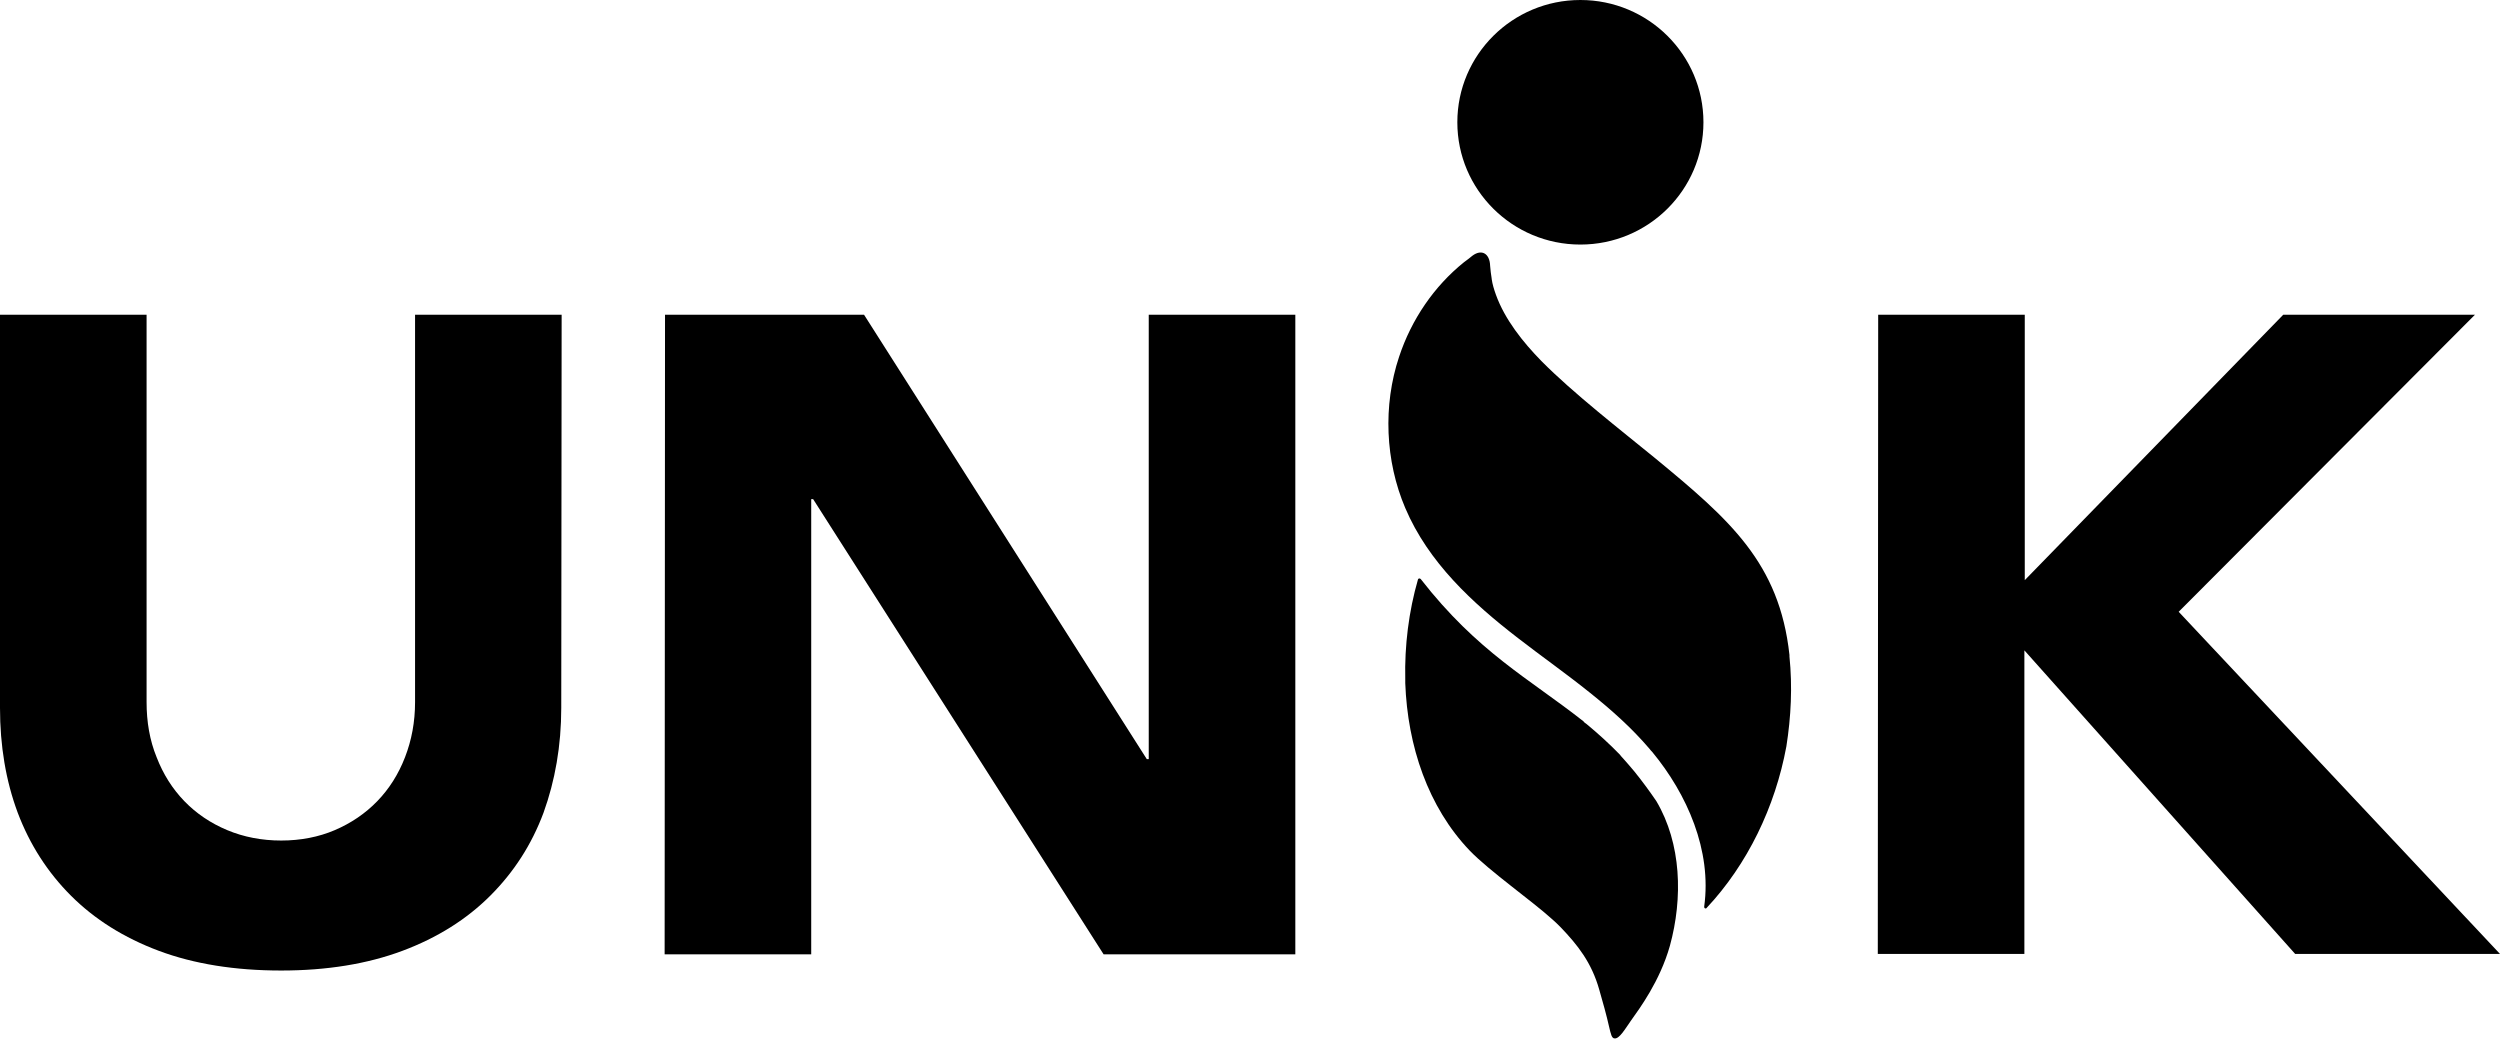
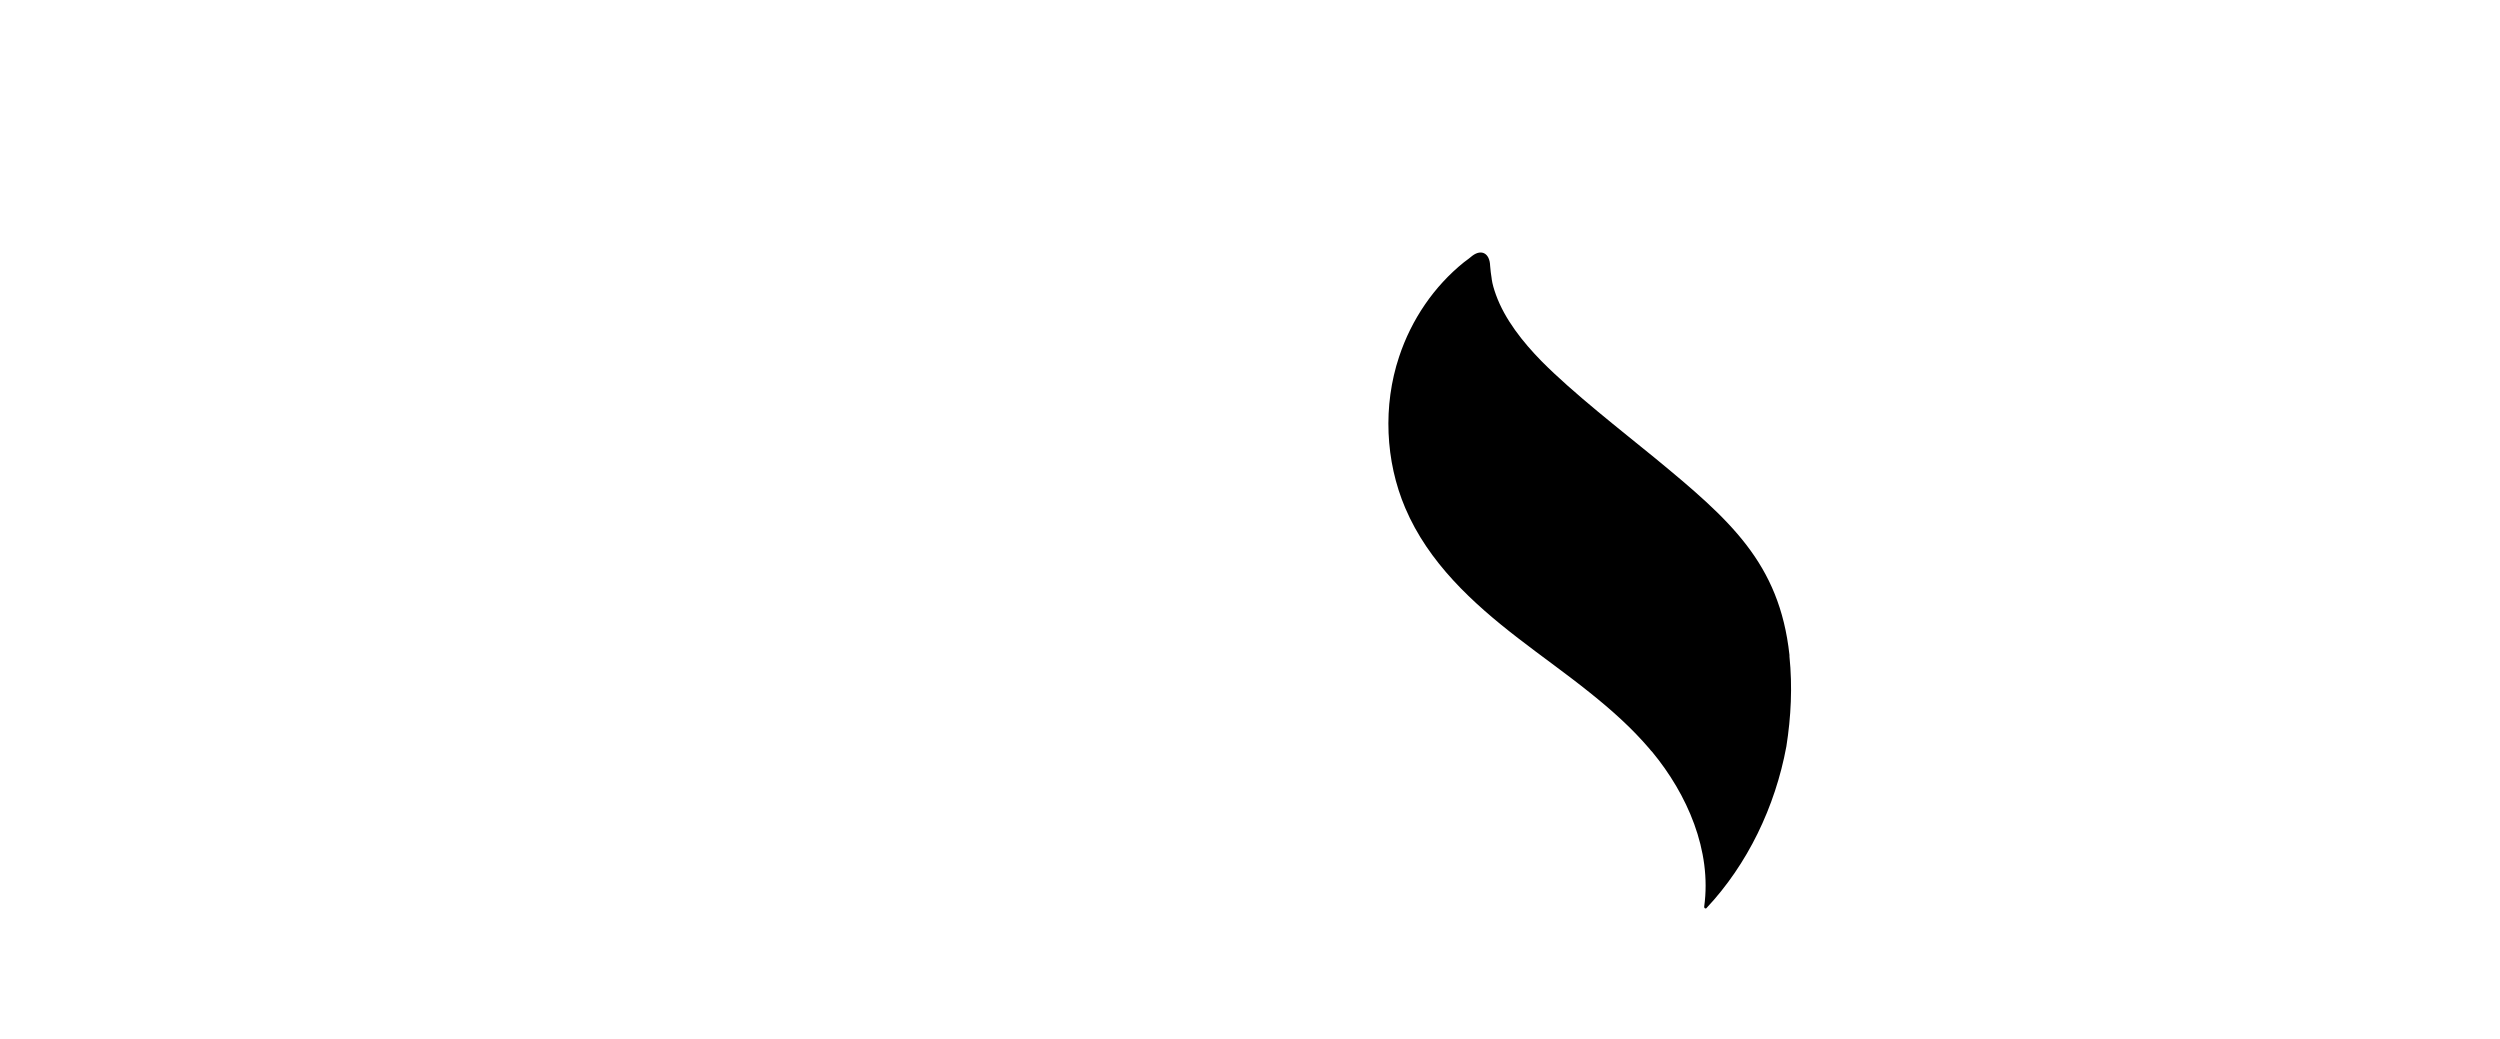
<svg xmlns="http://www.w3.org/2000/svg" version="1.1" id="Layer_1" x="0px" y="0px" viewBox="0 0 648.1 269.4" style="enable-background:new 0 0 648.1 269.4;" xml:space="preserve">
  <g>
    <g>
-       <path d="M145.5,183.5c0,9.8-1.6,18.9-4.6,27.2c-3.1,8.3-7.7,15.4-13.8,21.5c-6.1,6.1-13.7,10.9-22.8,14.3    c-9.1,3.4-19.6,5.1-31.4,5.1c-12,0-22.6-1.7-31.7-5.1c-9.1-3.4-16.7-8.2-22.8-14.3c-6.1-6.1-10.7-13.3-13.8-21.5    C1.5,202.4,0,193.3,0,183.5V81.6h38V182c0,5.1,0.8,9.9,2.6,14.3c1.7,4.4,4.1,8.2,7.2,11.4c3.1,3.2,6.8,5.7,11.1,7.5    c4.3,1.8,9,2.7,14,2.7c5,0,9.7-0.9,13.9-2.7c4.2-1.8,7.9-4.3,11-7.5c3.1-3.2,5.5-7,7.2-11.4c1.7-4.4,2.6-9.1,2.6-14.3V81.6h38    L145.5,183.5L145.5,183.5z" />
-       <path d="M172.4,81.6H224l73.3,115.2h0.5V81.6h38v165.8h-49.7l-75.3-118h-0.5v118h-38L172.4,81.6L172.4,81.6z" />
      <g>
-         <path d="M486.9,81.6h38v68.8l67-68.8h49.7l-76.8,77l83.3,88.7H595l-70.2-78.7v78.7h-38L486.9,81.6L486.9,81.6z" />
-       </g>
+         </g>
    </g>
    <g>
      <path d="M463.9,170.2c0-0.1,0-0.3,0-0.4c-2.6-23.9-15.5-35.1-34.8-51c-8.8-7.2-21.3-16.9-29.5-25.2c-4.8-4.9-9.5-10.8-11.8-17.2    c-0.5-1.4-0.9-2.7-1.1-4.1c0,0,0-0.1,0-0.1l0,0c-0.2-1.1-0.3-2.2-0.4-3.3c-0.1-3.2-2.2-4.4-4.6-2.6c-0.7,0.6-1.4,1.1-2.2,1.7    c-7.7,6.2-13.6,14.8-16.8,24.5c-4.2,12.6-3.6,27,1.6,39.2c6,14.1,17.4,24.6,29.2,33.7c6.2,4.8,12.6,9.3,18.7,14.2    c5.5,4.4,10.8,9.1,15.4,14.5c0.2,0.3,0.5,0.6,0.7,0.8c9.1,11,15.5,25.6,13.5,40.1c0,0.1,0,0.3,0.1,0.4c0.1,0.1,0.4,0.2,0.5,0    c10.6-11.3,17.8-26.2,20.7-41.9C464.3,185.9,464.7,178,463.9,170.2z" />
-       <path d="M423.7,200c-1.1-1.3-2.2-2.6-3.3-3.8c-0.1-0.1-0.3-0.3-0.4-0.5c0,0,0,0,0,0c-2.8-2.9-5.8-5.6-8.7-8    c-0.3-0.2-0.6-0.4-0.8-0.7c-14.1-11.1-27.4-17.9-42.2-36.9c-0.2-0.2-0.6-0.2-0.7,0.1c-2.4,8.3-3.5,17.2-3.3,25.9l0,0l0,0    c0,0.4,0,0.7,0,1l0,0c0.6,16.3,5.9,32.1,16.7,43.4c5.1,5.3,16.1,13,21.5,17.9c0.7,0.6,1.4,1.3,2.1,2c4.4,4.6,8,9.1,10,16.2    c0.8,2.7,2,7.1,2.5,9.4c0.5,2.1,0.7,3.2,1.5,3.2c1.2,0.1,2.6-2.3,4.2-4.6c2.2-3.1,7.5-10.2,10.1-19.4c3.4-12.4,3-26.5-3.5-37.5    C427.7,205.2,425.8,202.6,423.7,200z" />
-       <ellipse cx="409.7" cy="31.7" rx="31.9" ry="31.7" />
    </g>
  </g>
</svg>